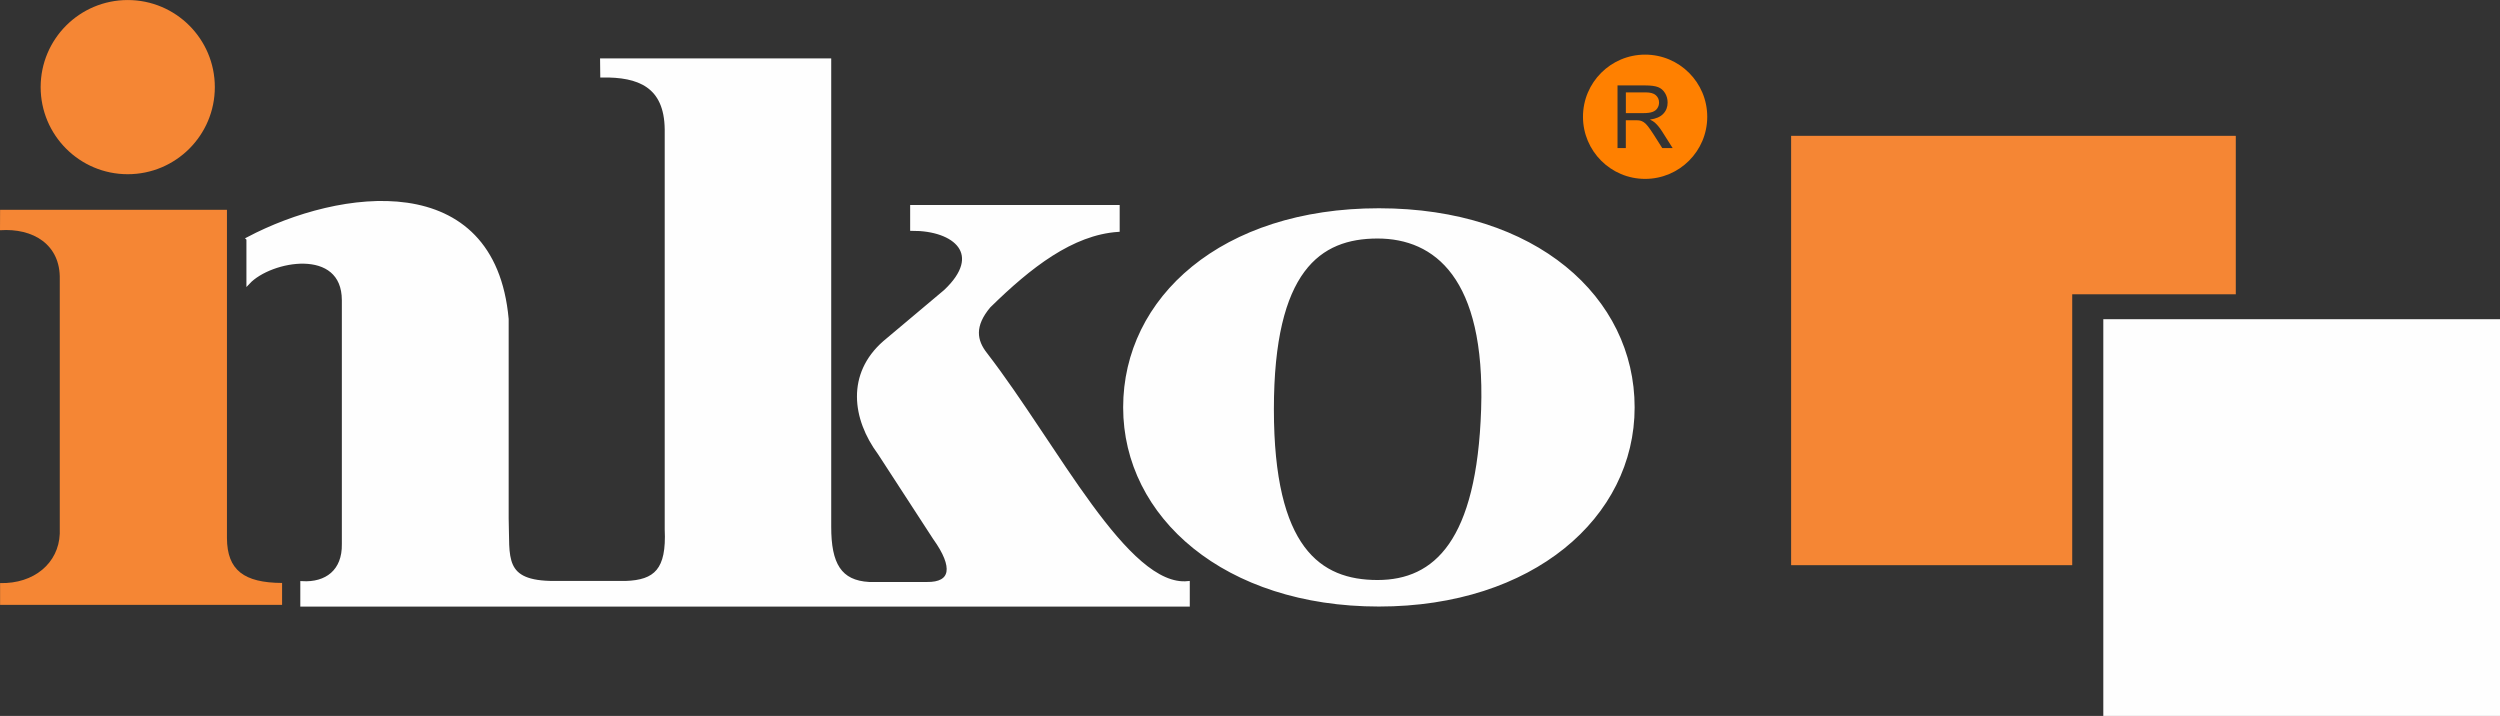
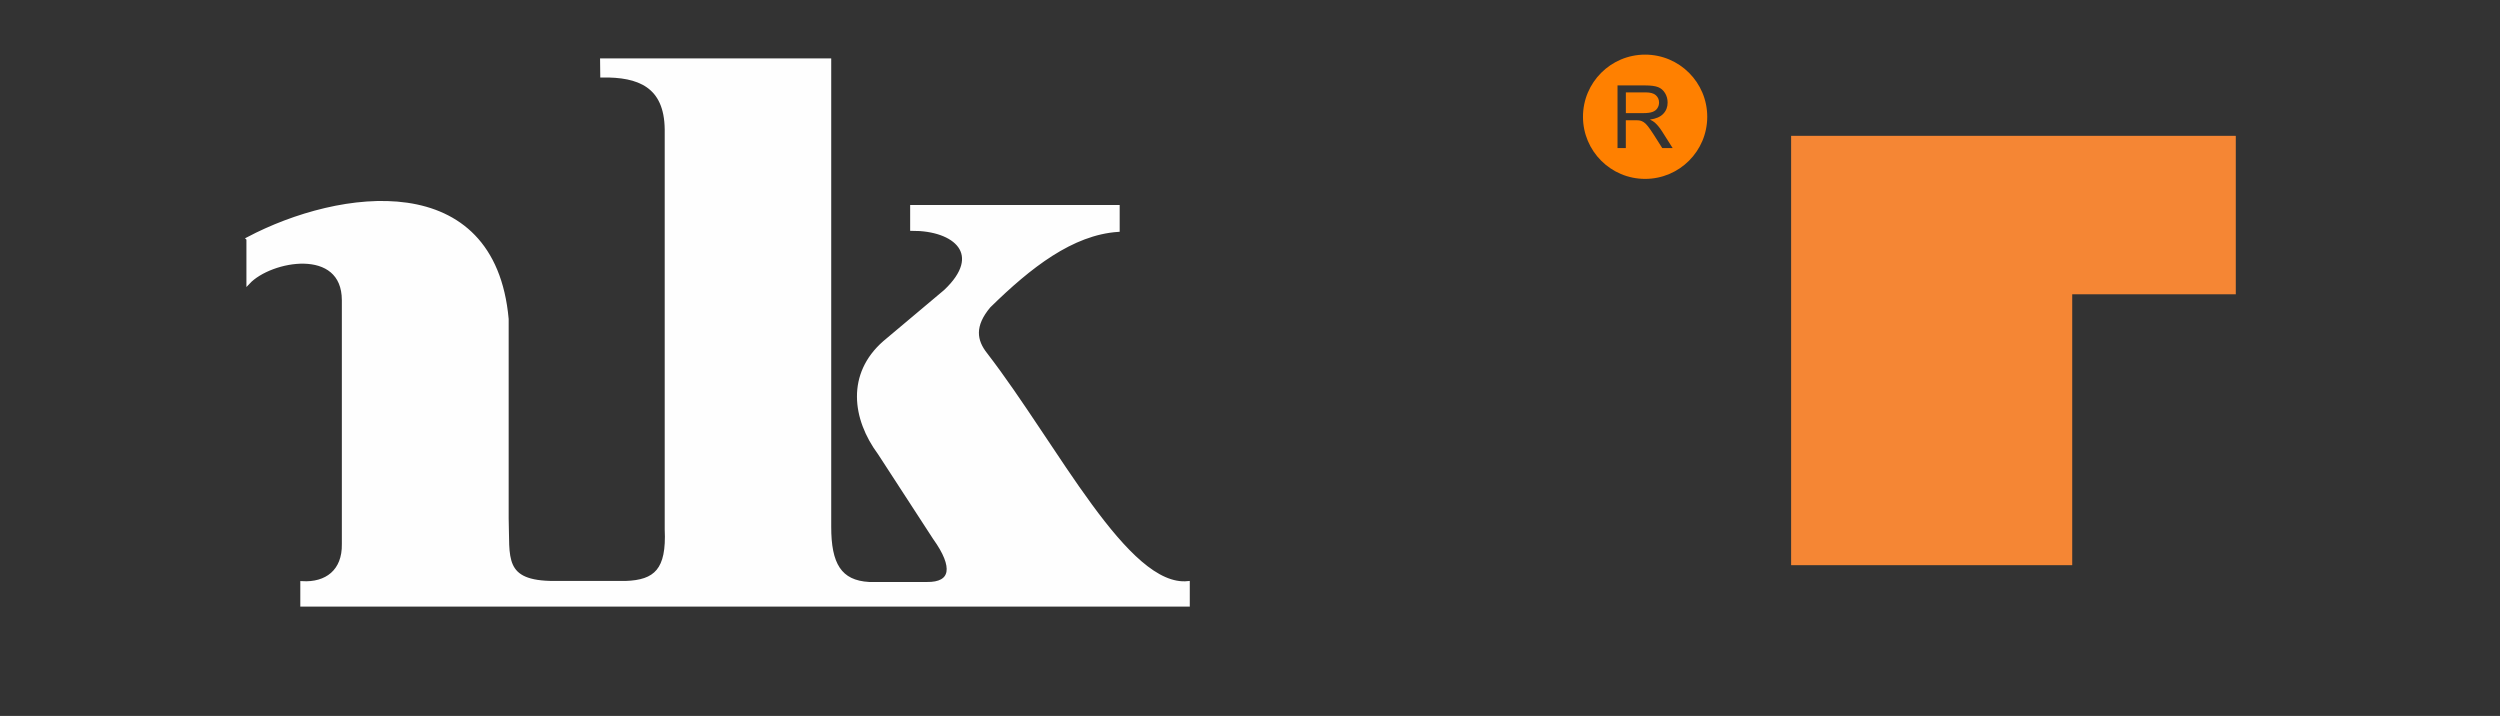
<svg xmlns="http://www.w3.org/2000/svg" xml:space="preserve" width="2.102in" height="0.602in" version="1.1" style="shape-rendering:geometricPrecision; text-rendering:geometricPrecision; image-rendering:optimizeQuality; fill-rule:evenodd; clip-rule:evenodd" viewBox="0 0 560.92 160.63">
  <rect x="0" y="0" width="560.92" height="160.63" fill="#333333" stroke="none" />
  <defs>
    <style type="text/css"> .str1 {stroke:#FEFEFE;stroke-width:1.85;stroke-miterlimit:2.613} .str0 {stroke:#FEFEFE;stroke-width:0.8;stroke-miterlimit:22.926} .fil0 {fill:#FEFEFE} .fil1 {fill:#F58634} .fil2 {fill:#FF8000} </style>
  </defs>
  <g id="Layer_x0020_1">
    <path class="fil0 str0" d="M55.69 53.58l0 9.8c4.97,-5.31 21.41,-8.35 21.41,3.99l0 54.68c0.11,6.1 -3.86,9.06 -9.32,8.74l0 4.91 198.77 0 0 -4.92c-13.75,1.4 -29.43,-30.56 -45.37,-51.27 -2.44,-3.05 -2.98,-6.44 0.72,-10.83 9.18,-9.01 18.63,-16.35 28.92,-17.06l0 -5.23 -46.21 0 0 4.99c9.77,-0.05 16.31,5.67 7.5,13.97l-13.67 11.49c-8.11,7.11 -6.9,17.02 -1.09,24.86l12.34 18.99c4.73,6.58 4.01,10.37 -1.73,10.28l-12.95 0c-6.59,-0.36 -8.93,-4.4 -8.91,-12.82l0 -104.66 -51.06 0 0.04 3.49c8.24,-0.14 14.34,2.23 14.46,12.01l0 89.77c0.43,9.12 -2.42,11.75 -9.19,11.98l-15.85 0c-12.1,0.06 -10.44,-5.66 -10.77,-14.4l0 -44.76c-3.03,-33.64 -37.42,-28.91 -58.07,-18.03z" />
-     <path class="fil1" d="M-0 51.64l0.02 -4.58 50.9 0 0 73.64c0.03,7.27 3.86,10.04 12.37,10.09l0 4.92 -63.27 -0 0 -4.89c7.63,0.18 13.12,-4.49 13.39,-11.06l0 -57.1c0.18,-7.82 -6,-11.53 -13.4,-11.01zm28.66 -51.64c10.79,0 19.54,8.75 19.54,19.54 0,10.79 -8.75,19.54 -19.54,19.54 -10.79,0 -19.54,-8.75 -19.54,-19.54 0,-10.79 8.75,-19.54 19.54,-19.54z" />
-     <path class="fil0 str0" d="M309.38 47.12c35.1,0 56.98,19.82 56.98,44.28 0,24.46 -22.61,44.28 -56.98,44.28 -34.37,0 -56.98,-19.82 -56.98,-44.28 0,-24.45 21.88,-44.28 56.98,-44.28zm-0.31 5.99c13.06,0 24.62,9.11 23.65,38.71 -0.97,29.61 -10.59,38.71 -23.65,38.71 -13.06,0 -23.65,-7.41 -23.65,-38.71 0,-31.3 10.59,-38.71 23.65,-38.71z" />
    <polygon class="fil1" points="401.87,30.47 501.64,30.47 501.64,66.02 464.94,66.02 464.94,126.8 401.87,126.8 " />
-     <rect class="fil0 str1" x="472.84" y="72.54" width="87.16" height="87.16" />
    <path class="fil2" d="M362.92 33.23l0 -14.07 6.24 0c1.25,0 2.21,0.13 2.86,0.38 0.65,0.25 1.17,0.7 1.56,1.34 0.39,0.64 0.58,1.35 0.58,2.12 0,1 -0.32,1.84 -0.97,2.52 -0.65,0.69 -1.64,1.12 -2.99,1.3 0.49,0.24 0.87,0.47 1.12,0.7 0.54,0.5 1.06,1.12 1.54,1.87l2.43 3.83 -2.33 0 -1.86 -2.93c-0.54,-0.85 -0.99,-1.49 -1.34,-1.94 -0.35,-0.45 -0.67,-0.76 -0.95,-0.94 -0.28,-0.18 -0.56,-0.3 -0.85,-0.37 -0.21,-0.04 -0.55,-0.07 -1.03,-0.07l-2.15 0 0 6.25 -1.87 0zm1.87 -7.86l4 0c0.85,0 1.51,-0.09 1.99,-0.27 0.48,-0.17 0.84,-0.45 1.09,-0.84 0.25,-0.39 0.37,-0.81 0.37,-1.26 0,-0.67 -0.24,-1.21 -0.72,-1.64 -0.48,-0.43 -1.24,-0.64 -2.28,-0.64l-4.45 0 0 4.66zm4.32 -13.12c7.7,0 13.94,6.24 13.94,13.94 0,7.7 -6.24,13.94 -13.94,13.94 -7.7,0 -13.94,-6.24 -13.94,-13.94 0,-7.7 6.24,-13.94 13.94,-13.94z" />
  </g>
</svg>